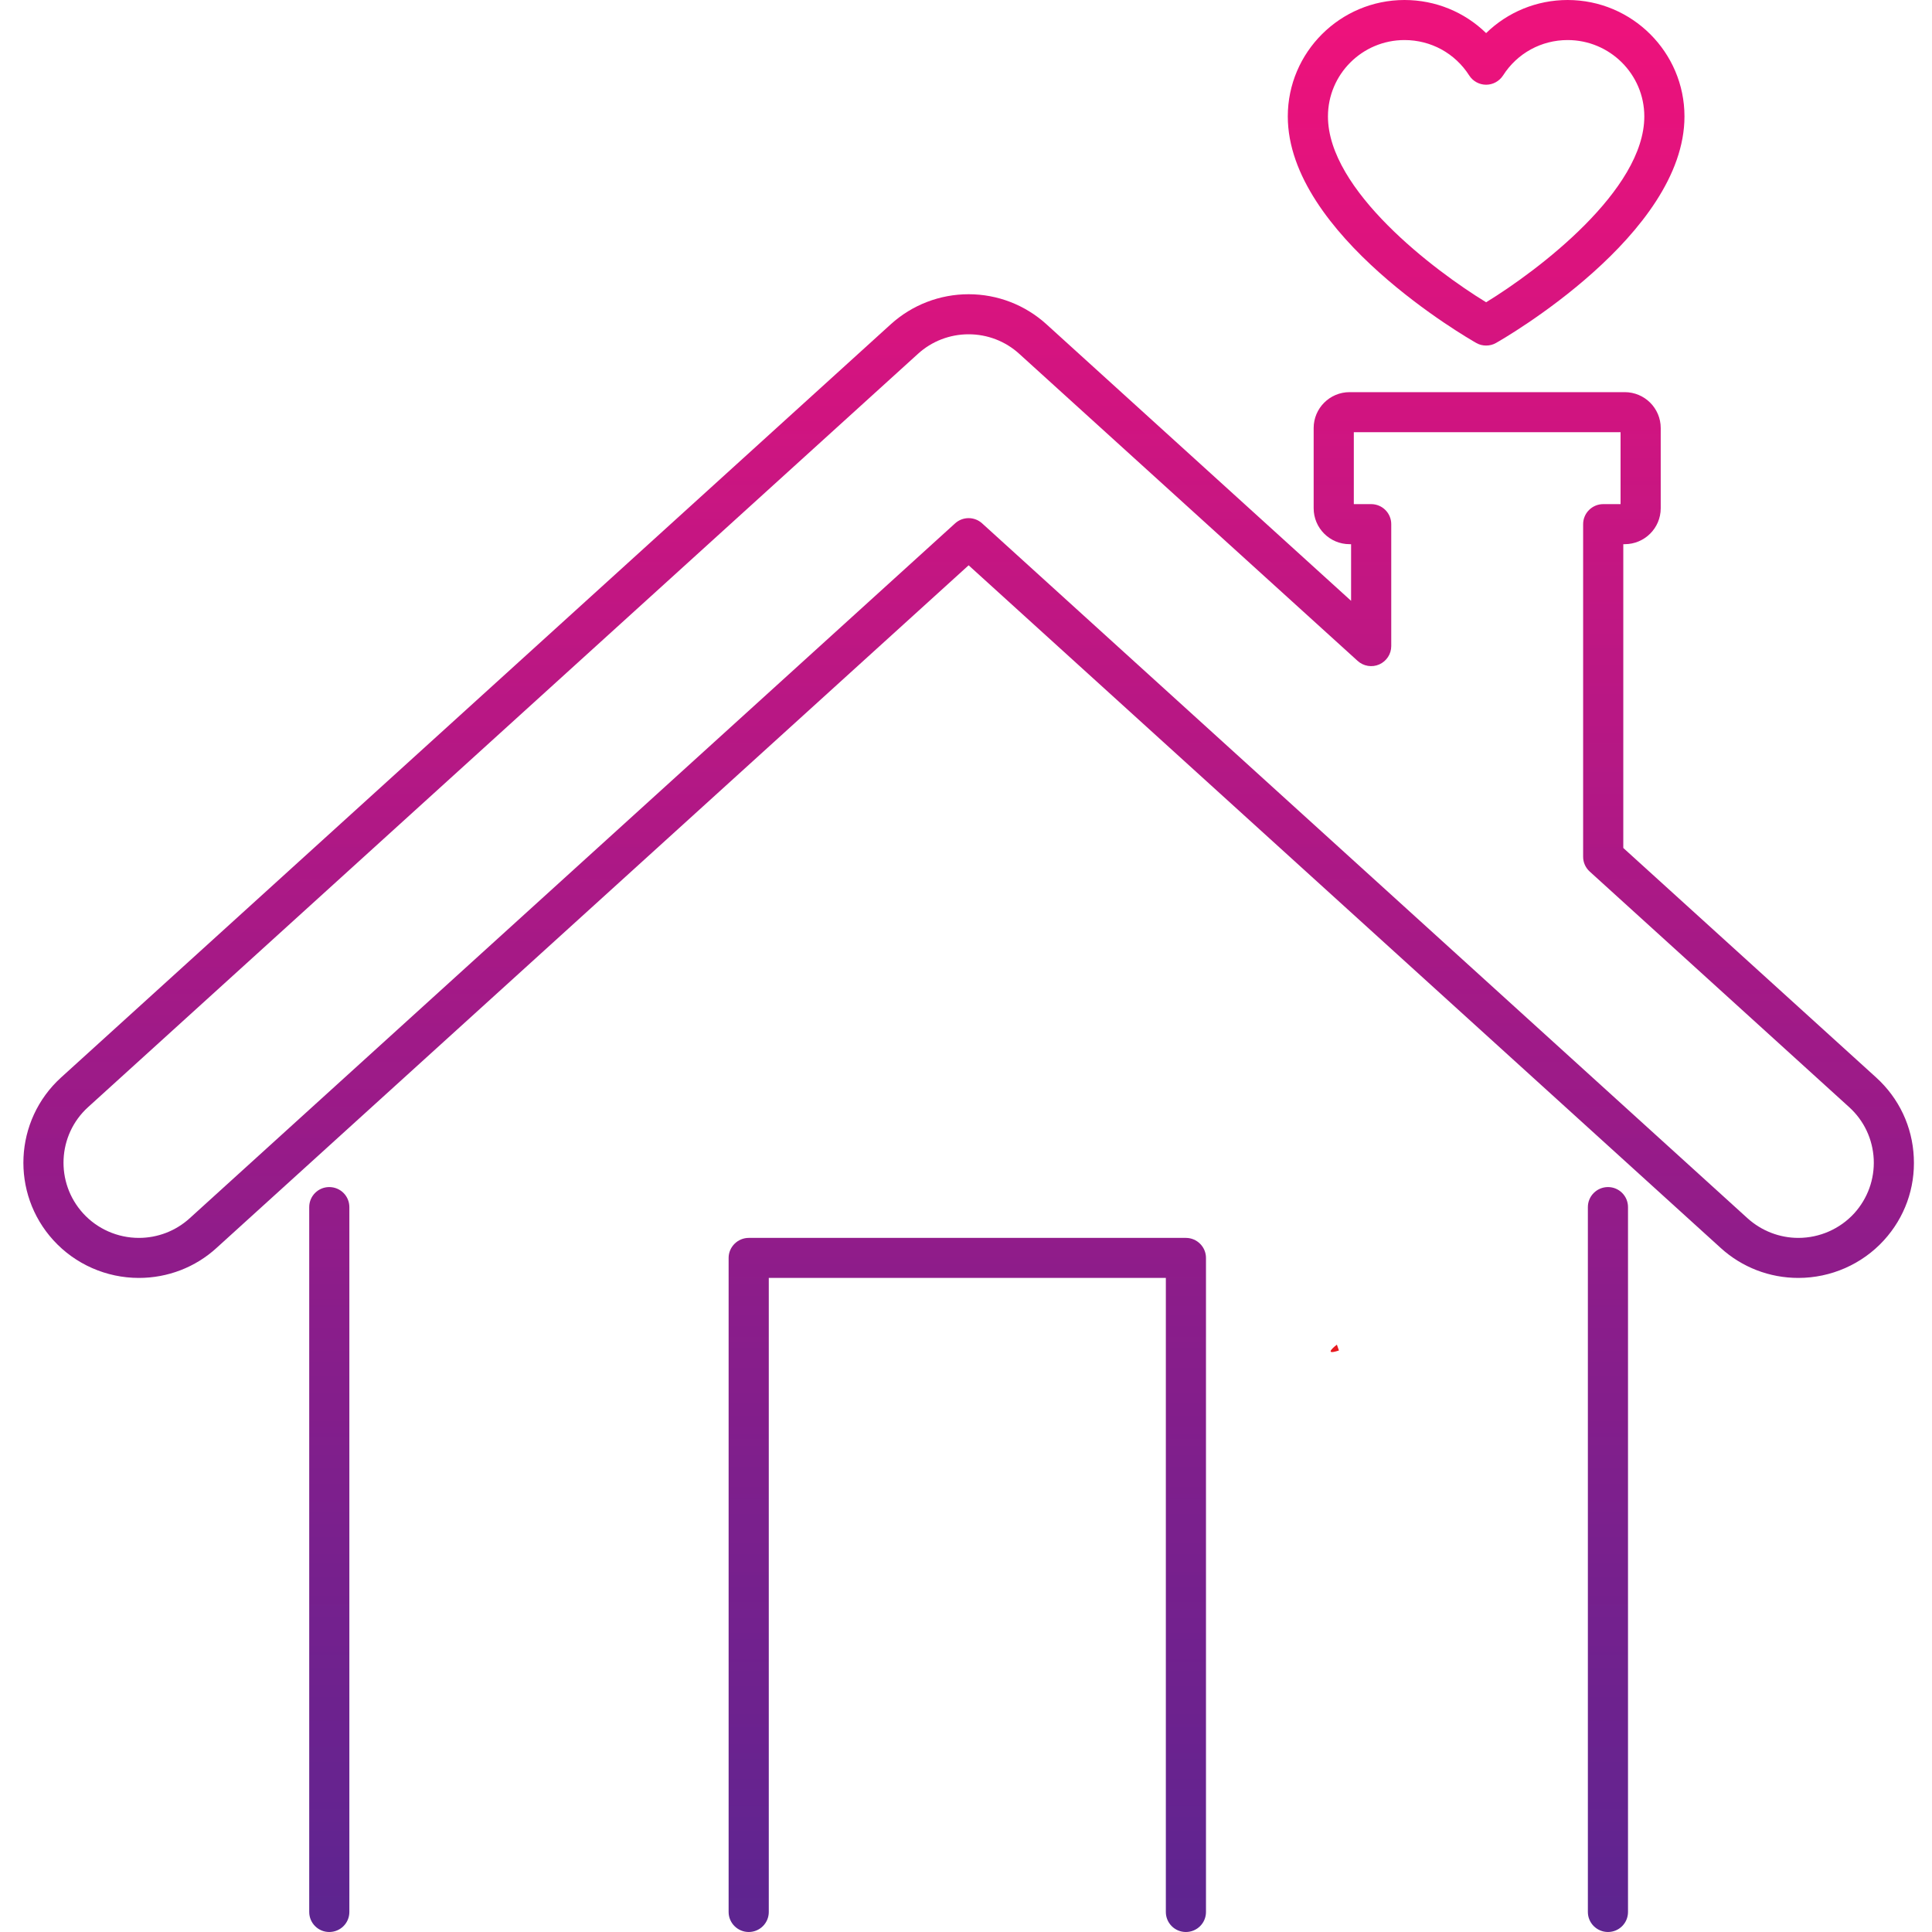
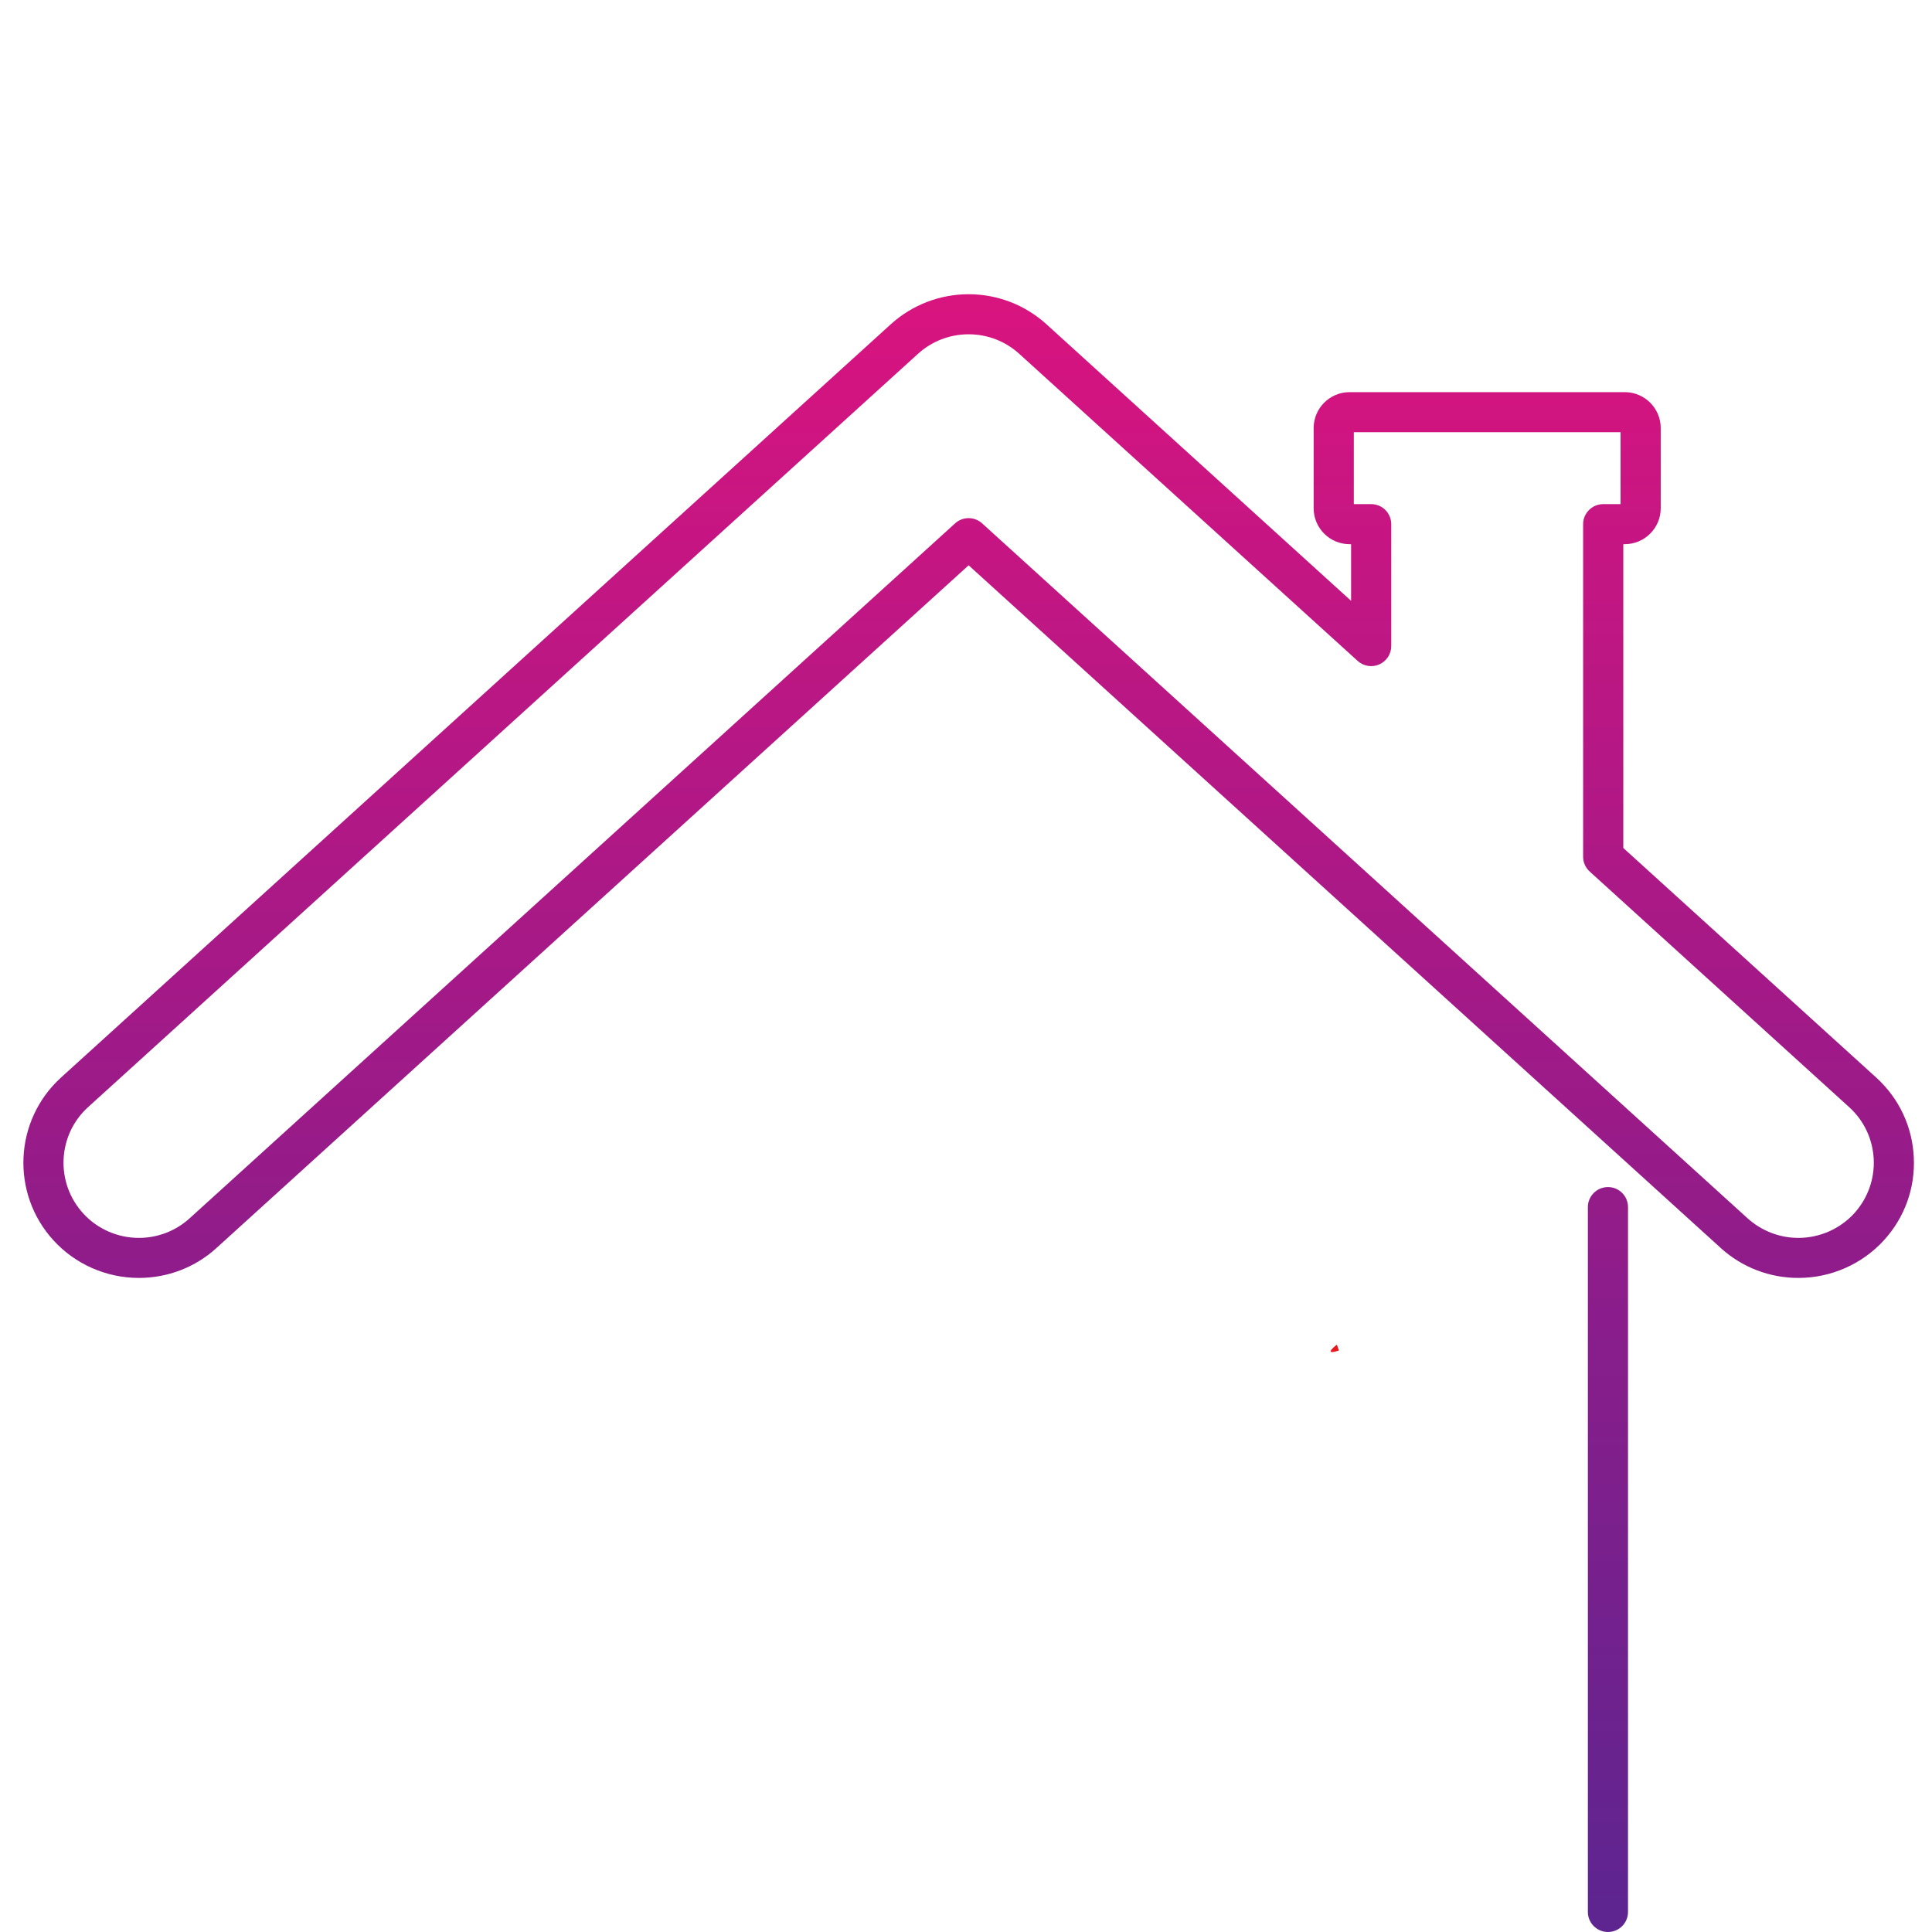
<svg xmlns="http://www.w3.org/2000/svg" width="100" zoomAndPan="magnify" viewBox="0 0 75 75" height="100" preserveAspectRatio="xMidYMid meet" version="1.0">
  <defs>
    <clipPath id="1019997021">
      <path d="M 51.641 52.184 L 51.996 52.184 L 51.996 52.512 L 51.641 52.512 Z M 51.641 52.184 " clip-rule="nonzero" />
    </clipPath>
    <clipPath id="199e864501">
      <path d="M 51.977 52.426 C 51.301 52.648 51.898 52.199 51.898 52.199 " clip-rule="nonzero" />
    </clipPath>
    <clipPath id="03a340e028">
      <path d="M 0.859 11.422 L 74.328 11.422 L 74.328 49.609 L 0.859 49.609 Z M 0.859 11.422 " clip-rule="nonzero" />
    </clipPath>
    <clipPath id="9855da138b">
      <path d="M 37.078 20.316 L 7.359 47.297 C 6.82 47.785 6.121 48.055 5.391 48.055 C 4.566 48.055 3.777 47.707 3.227 47.102 C 2.141 45.91 2.227 44.062 3.418 42.98 L 35.633 13.738 C 36.172 13.246 36.871 12.977 37.602 12.977 C 38.332 12.977 39.031 13.246 39.57 13.738 L 52.703 25.656 C 52.93 25.863 53.262 25.918 53.543 25.793 C 53.824 25.668 54.008 25.391 54.008 25.082 L 54.008 20.348 C 54.008 19.918 53.66 19.57 53.227 19.57 L 52.555 19.57 L 52.555 16.777 L 62.91 16.777 L 62.91 19.57 L 62.238 19.57 C 61.805 19.57 61.457 19.918 61.457 20.348 L 61.457 33.262 C 61.457 33.48 61.551 33.688 61.711 33.836 L 71.785 42.98 C 72.363 43.504 72.699 44.223 72.738 45 C 72.773 45.777 72.504 46.523 71.98 47.102 C 71.426 47.707 70.637 48.055 69.812 48.055 C 69.086 48.055 68.387 47.785 67.844 47.297 L 38.125 20.316 C 37.828 20.047 37.375 20.047 37.078 20.316 Z M 69.812 49.609 C 71.074 49.609 72.285 49.078 73.133 48.148 C 73.938 47.266 74.352 46.121 74.293 44.926 C 74.238 43.734 73.719 42.633 72.832 41.828 L 63.016 32.918 L 63.016 21.125 L 63.07 21.125 C 63.844 21.125 64.469 20.5 64.469 19.73 L 64.469 16.617 C 64.469 15.848 63.844 15.223 63.07 15.223 L 52.391 15.223 C 51.621 15.223 50.996 15.848 50.996 16.617 L 50.996 19.73 C 50.996 20.5 51.621 21.125 52.391 21.125 L 52.449 21.125 L 52.449 23.324 L 40.621 12.586 C 39.793 11.836 38.723 11.422 37.602 11.422 C 36.484 11.422 35.41 11.836 34.582 12.586 L 2.371 41.828 C 0.543 43.488 0.41 46.324 2.074 48.148 C 2.922 49.078 4.129 49.609 5.391 49.609 C 6.508 49.609 7.582 49.199 8.406 48.445 L 37.602 21.945 L 66.797 48.445 C 67.625 49.199 68.695 49.609 69.812 49.609 Z M 69.812 49.609 " clip-rule="nonzero" />
    </clipPath>
    <clipPath id="f740d0db3a">
      <path d="M 37.078 20.316 L 7.359 47.297 C 6.82 47.785 6.121 48.055 5.391 48.055 C 4.566 48.055 3.777 47.707 3.227 47.102 C 2.141 45.91 2.227 44.062 3.418 42.98 L 35.633 13.738 C 36.172 13.246 36.871 12.977 37.602 12.977 C 38.332 12.977 39.031 13.246 39.57 13.738 L 52.703 25.656 C 52.93 25.863 53.262 25.918 53.543 25.793 C 53.824 25.668 54.008 25.391 54.008 25.082 L 54.008 20.348 C 54.008 19.918 53.66 19.57 53.227 19.57 L 52.555 19.57 L 52.555 16.777 L 62.91 16.777 L 62.91 19.57 L 62.238 19.57 C 61.809 19.57 61.457 19.918 61.457 20.348 L 61.457 33.262 C 61.457 33.48 61.551 33.688 61.715 33.836 L 71.785 42.98 C 72.363 43.504 72.699 44.223 72.738 45 C 72.773 45.777 72.504 46.523 71.977 47.102 C 71.426 47.707 70.637 48.055 69.812 48.055 C 69.086 48.055 68.387 47.785 67.844 47.297 L 38.125 20.316 C 37.828 20.047 37.375 20.047 37.078 20.316 Z M 69.812 49.609 C 71.074 49.609 72.285 49.078 73.133 48.148 C 73.938 47.266 74.352 46.121 74.293 44.926 C 74.238 43.734 73.719 42.633 72.832 41.828 L 63.016 32.918 L 63.016 21.125 L 63.07 21.125 C 63.844 21.125 64.469 20.5 64.469 19.734 L 64.469 16.617 C 64.469 15.848 63.844 15.223 63.07 15.223 L 52.391 15.223 C 51.621 15.223 50.996 15.848 50.996 16.617 L 50.996 19.734 C 50.996 20.5 51.621 21.125 52.391 21.125 L 52.449 21.125 L 52.449 23.324 L 40.621 12.586 C 39.793 11.836 38.723 11.422 37.602 11.422 C 36.484 11.422 35.41 11.836 34.582 12.586 L 2.371 41.828 C 0.543 43.488 0.41 46.324 2.074 48.148 C 2.922 49.078 4.129 49.609 5.391 49.609 C 6.508 49.609 7.582 49.199 8.406 48.445 L 37.602 21.945 L 66.797 48.445 C 67.621 49.199 68.695 49.609 69.812 49.609 " clip-rule="nonzero" />
    </clipPath>
    <linearGradient x1="0.339" gradientTransform="matrix(0, -73.114, 73.301, 0, 37.603, 74.402)" y1="0" x2="0.861" gradientUnits="userSpaceOnUse" y2="0" id="537ebb296a">
      <stop stop-opacity="1" stop-color="rgb(55.699%, 10.999%, 54.099%)" offset="0" />
      <stop stop-opacity="1" stop-color="rgb(55.896%, 10.999%, 54.099%)" offset="0.004" />
      <stop stop-opacity="1" stop-color="rgb(56.094%, 10.999%, 54.099%)" offset="0.008" />
      <stop stop-opacity="1" stop-color="rgb(56.096%, 10.999%, 54.099%)" offset="0.016" />
      <stop stop-opacity="1" stop-color="rgb(56.299%, 10.999%, 54.099%)" offset="0.02" />
      <stop stop-opacity="1" stop-color="rgb(56.499%, 10.999%, 54.099%)" offset="0.023" />
      <stop stop-opacity="1" stop-color="rgb(56.509%, 10.999%, 54.099%)" offset="0.031" />
      <stop stop-opacity="1" stop-color="rgb(56.711%, 10.999%, 54.099%)" offset="0.047" />
      <stop stop-opacity="1" stop-color="rgb(57.097%, 10.999%, 54.099%)" offset="0.055" />
      <stop stop-opacity="1" stop-color="rgb(57.439%, 10.999%, 53.906%)" offset="0.062" />
      <stop stop-opacity="1" stop-color="rgb(57.605%, 10.999%, 53.706%)" offset="0.07" />
      <stop stop-opacity="1" stop-color="rgb(57.811%, 10.999%, 53.699%)" offset="0.078" />
      <stop stop-opacity="1" stop-color="rgb(58.002%, 10.999%, 53.699%)" offset="0.086" />
      <stop stop-opacity="1" stop-color="rgb(58.202%, 10.999%, 53.699%)" offset="0.094" />
      <stop stop-opacity="1" stop-color="rgb(58.398%, 10.805%, 53.699%)" offset="0.102" />
      <stop stop-opacity="1" stop-color="rgb(58.614%, 10.605%, 53.699%)" offset="0.105" />
      <stop stop-opacity="1" stop-color="rgb(58.829%, 10.599%, 53.699%)" offset="0.109" />
      <stop stop-opacity="1" stop-color="rgb(59.019%, 10.599%, 53.699%)" offset="0.125" />
      <stop stop-opacity="1" stop-color="rgb(59.404%, 10.599%, 53.699%)" offset="0.141" />
      <stop stop-opacity="1" stop-color="rgb(59.816%, 10.599%, 53.499%)" offset="0.145" />
      <stop stop-opacity="1" stop-color="rgb(60.033%, 10.599%, 53.299%)" offset="0.148" />
      <stop stop-opacity="1" stop-color="rgb(60.216%, 10.599%, 53.299%)" offset="0.156" />
      <stop stop-opacity="1" stop-color="rgb(60.406%, 10.591%, 53.299%)" offset="0.164" />
      <stop stop-opacity="1" stop-color="rgb(60.606%, 10.391%, 53.299%)" offset="0.172" />
      <stop stop-opacity="1" stop-color="rgb(60.992%, 10.199%, 53.299%)" offset="0.188" />
      <stop stop-opacity="1" stop-color="rgb(61.206%, 10.399%, 53.299%)" offset="0.191" />
      <stop stop-opacity="1" stop-color="rgb(61.227%, 10.599%, 53.299%)" offset="0.195" />
      <stop stop-opacity="1" stop-color="rgb(61.423%, 10.599%, 53.299%)" offset="0.203" />
      <stop stop-opacity="1" stop-color="rgb(61.809%, 10.594%, 53.299%)" offset="0.211" />
      <stop stop-opacity="1" stop-color="rgb(62%, 10.394%, 53.299%)" offset="0.219" />
      <stop stop-opacity="1" stop-color="rgb(62.196%, 10.199%, 53.299%)" offset="0.227" />
      <stop stop-opacity="1" stop-color="rgb(62.407%, 10.199%, 53.299%)" offset="0.234" />
      <stop stop-opacity="1" stop-color="rgb(62.569%, 10.199%, 53.291%)" offset="0.25" />
      <stop stop-opacity="1" stop-color="rgb(62.909%, 10.199%, 53.091%)" offset="0.258" />
      <stop stop-opacity="1" stop-color="rgb(63.3%, 10.199%, 52.899%)" offset="0.266" />
      <stop stop-opacity="1" stop-color="rgb(63.515%, 10.199%, 52.899%)" offset="0.273" />
      <stop stop-opacity="1" stop-color="rgb(63.718%, 10.185%, 52.899%)" offset="0.281" />
      <stop stop-opacity="1" stop-color="rgb(63.908%, 9.985%, 52.899%)" offset="0.289" />
      <stop stop-opacity="1" stop-color="rgb(64.113%, 9.799%, 52.899%)" offset="0.293" />
      <stop stop-opacity="1" stop-color="rgb(64.31%, 9.799%, 52.899%)" offset="0.297" />
      <stop stop-opacity="1" stop-color="rgb(64.503%, 9.799%, 52.899%)" offset="0.312" />
      <stop stop-opacity="1" stop-color="rgb(64.899%, 9.799%, 52.699%)" offset="0.316" />
      <stop stop-opacity="1" stop-color="rgb(65.099%, 9.799%, 52.499%)" offset="0.32" />
      <stop stop-opacity="1" stop-color="rgb(65.111%, 9.799%, 52.499%)" offset="0.328" />
      <stop stop-opacity="1" stop-color="rgb(65.314%, 9.799%, 52.499%)" offset="0.344" />
      <stop stop-opacity="1" stop-color="rgb(65.7%, 9.799%, 52.499%)" offset="0.352" />
      <stop stop-opacity="1" stop-color="rgb(66.096%, 9.799%, 52.499%)" offset="0.355" />
      <stop stop-opacity="1" stop-color="rgb(66.299%, 9.799%, 52.499%)" offset="0.359" />
      <stop stop-opacity="1" stop-color="rgb(66.313%, 9.799%, 52.499%)" offset="0.367" />
      <stop stop-opacity="1" stop-color="rgb(66.513%, 9.799%, 52.499%)" offset="0.375" />
      <stop stop-opacity="1" stop-color="rgb(66.704%, 9.799%, 52.499%)" offset="0.383" />
      <stop stop-opacity="1" stop-color="rgb(66.904%, 9.799%, 52.499%)" offset="0.391" />
      <stop stop-opacity="1" stop-color="rgb(67.119%, 9.778%, 52.499%)" offset="0.398" />
      <stop stop-opacity="1" stop-color="rgb(67.331%, 9.578%, 52.499%)" offset="0.406" />
      <stop stop-opacity="1" stop-color="rgb(67.668%, 9.399%, 52.499%)" offset="0.422" />
      <stop stop-opacity="1" stop-color="rgb(68.005%, 9.399%, 52.351%)" offset="0.438" />
      <stop stop-opacity="1" stop-color="rgb(68.417%, 9.399%, 52.2%)" offset="0.441" />
      <stop stop-opacity="1" stop-color="rgb(68.636%, 9.399%, 52.199%)" offset="0.445" />
      <stop stop-opacity="1" stop-color="rgb(68.817%, 9.399%, 52.199%)" offset="0.453" />
      <stop stop-opacity="1" stop-color="rgb(69.008%, 9.399%, 52.199%)" offset="0.461" />
      <stop stop-opacity="1" stop-color="rgb(69.208%, 9.395%, 52.199%)" offset="0.469" />
      <stop stop-opacity="1" stop-color="rgb(69.398%, 9.195%, 52.199%)" offset="0.477" />
      <stop stop-opacity="1" stop-color="rgb(69.598%, 9.019%, 52.199%)" offset="0.48" />
      <stop stop-opacity="1" stop-color="rgb(69.8%, 9.039%, 52.199%)" offset="0.484" />
      <stop stop-opacity="1" stop-color="rgb(69.815%, 9.219%, 52.199%)" offset="0.492" />
      <stop stop-opacity="1" stop-color="rgb(70.026%, 9.399%, 52.199%)" offset="0.5" />
      <stop stop-opacity="1" stop-color="rgb(70.412%, 9.399%, 52.196%)" offset="0.516" />
      <stop stop-opacity="1" stop-color="rgb(70.801%, 9.399%, 51.996%)" offset="0.52" />
      <stop stop-opacity="1" stop-color="rgb(70.999%, 9.399%, 51.799%)" offset="0.523" />
      <stop stop-opacity="1" stop-color="rgb(71.016%, 9.381%, 51.799%)" offset="0.531" />
      <stop stop-opacity="1" stop-color="rgb(71.225%, 9.181%, 51.799%)" offset="0.547" />
      <stop stop-opacity="1" stop-color="rgb(71.613%, 9%, 51.799%)" offset="0.555" />
      <stop stop-opacity="1" stop-color="rgb(72.003%, 9%, 51.799%)" offset="0.562" />
      <stop stop-opacity="1" stop-color="rgb(72.348%, 9%, 51.799%)" offset="0.578" />
      <stop stop-opacity="1" stop-color="rgb(72.51%, 9%, 51.799%)" offset="0.586" />
      <stop stop-opacity="1" stop-color="rgb(72.716%, 9%, 51.799%)" offset="0.594" />
      <stop stop-opacity="1" stop-color="rgb(73.105%, 9%, 51.797%)" offset="0.602" />
      <stop stop-opacity="1" stop-color="rgb(73.32%, 9%, 51.598%)" offset="0.605" />
      <stop stop-opacity="1" stop-color="rgb(73.343%, 9%, 51.399%)" offset="0.609" />
      <stop stop-opacity="1" stop-color="rgb(73.534%, 9%, 51.399%)" offset="0.625" />
      <stop stop-opacity="1" stop-color="rgb(73.915%, 9%, 51.399%)" offset="0.641" />
      <stop stop-opacity="1" stop-color="rgb(74.327%, 9%, 51.399%)" offset="0.645" />
      <stop stop-opacity="1" stop-color="rgb(74.548%, 9%, 51.399%)" offset="0.648" />
      <stop stop-opacity="1" stop-color="rgb(74.724%, 9%, 51.399%)" offset="0.656" />
      <stop stop-opacity="1" stop-color="rgb(74.915%, 8.984%, 51.399%)" offset="0.664" />
      <stop stop-opacity="1" stop-color="rgb(75.114%, 8.784%, 51.399%)" offset="0.672" />
      <stop stop-opacity="1" stop-color="rgb(75.305%, 8.6%, 51.393%)" offset="0.68" />
      <stop stop-opacity="1" stop-color="rgb(75.507%, 8.6%, 51.193%)" offset="0.688" />
      <stop stop-opacity="1" stop-color="rgb(75.9%, 8.6%, 50.999%)" offset="0.691" />
      <stop stop-opacity="1" stop-color="rgb(76.099%, 8.6%, 50.999%)" offset="0.695" />
      <stop stop-opacity="1" stop-color="rgb(76.115%, 8.6%, 50.999%)" offset="0.703" />
      <stop stop-opacity="1" stop-color="rgb(76.324%, 8.6%, 50.999%)" offset="0.719" />
      <stop stop-opacity="1" stop-color="rgb(76.707%, 8.595%, 50.999%)" offset="0.727" />
      <stop stop-opacity="1" stop-color="rgb(76.923%, 8.394%, 50.999%)" offset="0.73" />
      <stop stop-opacity="1" stop-color="rgb(76.947%, 8.199%, 50.999%)" offset="0.734" />
      <stop stop-opacity="1" stop-color="rgb(77.138%, 8.199%, 50.999%)" offset="0.742" />
      <stop stop-opacity="1" stop-color="rgb(77.463%, 8.199%, 50.999%)" offset="0.75" />
      <stop stop-opacity="1" stop-color="rgb(77.609%, 8.199%, 50.999%)" offset="0.758" />
      <stop stop-opacity="1" stop-color="rgb(77.809%, 8.205%, 50.999%)" offset="0.766" />
      <stop stop-opacity="1" stop-color="rgb(78.026%, 8.406%, 50.999%)" offset="0.773" />
      <stop stop-opacity="1" stop-color="rgb(78.247%, 8.6%, 50.999%)" offset="0.781" />
      <stop stop-opacity="1" stop-color="rgb(78.621%, 8.6%, 50.983%)" offset="0.789" />
      <stop stop-opacity="1" stop-color="rgb(78.812%, 8.586%, 50.783%)" offset="0.797" />
      <stop stop-opacity="1" stop-color="rgb(79.015%, 8.386%, 50.6%)" offset="0.812" />
      <stop stop-opacity="1" stop-color="rgb(79.402%, 8.199%, 50.6%)" offset="0.816" />
      <stop stop-opacity="1" stop-color="rgb(79.599%, 8.199%, 50.6%)" offset="0.82" />
      <stop stop-opacity="1" stop-color="rgb(79.617%, 8.199%, 50.6%)" offset="0.828" />
      <stop stop-opacity="1" stop-color="rgb(79.832%, 8.199%, 50.6%)" offset="0.836" />
      <stop stop-opacity="1" stop-color="rgb(80.212%, 8.199%, 50.6%)" offset="0.844" />
      <stop stop-opacity="1" stop-color="rgb(80.598%, 8.199%, 50.6%)" offset="0.848" />
      <stop stop-opacity="1" stop-color="rgb(80.8%, 8.199%, 50.6%)" offset="0.852" />
      <stop stop-opacity="1" stop-color="rgb(81%, 8.147%, 50.6%)" offset="0.855" />
      <stop stop-opacity="1" stop-color="rgb(81.2%, 8.096%, 50.6%)" offset="0.859" />
      <stop stop-opacity="1" stop-color="rgb(81.221%, 7.947%, 50.4%)" offset="0.863" />
      <stop stop-opacity="1" stop-color="rgb(81.242%, 7.799%, 50.2%)" offset="0.867" />
      <stop stop-opacity="1" stop-color="rgb(81.421%, 7.799%, 50.2%)" offset="0.875" />
      <stop stop-opacity="1" stop-color="rgb(81.612%, 7.799%, 50.2%)" offset="0.883" />
      <stop stop-opacity="1" stop-color="rgb(81.812%, 7.799%, 50.2%)" offset="0.891" />
      <stop stop-opacity="1" stop-color="rgb(82.027%, 7.799%, 50.2%)" offset="0.898" />
      <stop stop-opacity="1" stop-color="rgb(82.245%, 7.799%, 50.2%)" offset="0.906" />
      <stop stop-opacity="1" stop-color="rgb(82.581%, 7.799%, 50.2%)" offset="0.922" />
      <stop stop-opacity="1" stop-color="rgb(82.919%, 7.799%, 50.2%)" offset="0.938" />
      <stop stop-opacity="1" stop-color="rgb(83.331%, 7.799%, 50.174%)" offset="0.941" />
      <stop stop-opacity="1" stop-color="rgb(83.551%, 7.799%, 50.148%)" offset="0.945" />
      <stop stop-opacity="1" stop-color="rgb(83.725%, 7.799%, 49.973%)" offset="0.953" />
      <stop stop-opacity="1" stop-color="rgb(83.916%, 7.799%, 49.799%)" offset="0.961" />
      <stop stop-opacity="1" stop-color="rgb(84.116%, 7.799%, 49.799%)" offset="0.969" />
      <stop stop-opacity="1" stop-color="rgb(84.306%, 7.799%, 49.799%)" offset="0.977" />
      <stop stop-opacity="1" stop-color="rgb(84.506%, 7.799%, 49.799%)" offset="0.984" />
      <stop stop-opacity="1" stop-color="rgb(84.721%, 7.799%, 49.799%)" offset="0.992" />
      <stop stop-opacity="1" stop-color="rgb(84.923%, 7.799%, 49.799%)" offset="1" />
    </linearGradient>
    <clipPath id="54983b1fff">
      <path d="M 49.992 0 L 65.391 0 L 65.391 13.414 L 49.992 13.414 Z M 49.992 0 " clip-rule="nonzero" />
    </clipPath>
    <clipPath id="133eaac78d">
      <path d="M 54.523 1.555 C 55.547 1.555 56.484 2.066 57.035 2.93 C 57.176 3.152 57.426 3.289 57.691 3.289 C 57.957 3.289 58.203 3.152 58.348 2.93 C 58.898 2.066 59.836 1.555 60.855 1.555 C 62.496 1.555 63.832 2.883 63.832 4.52 C 63.832 7.383 59.707 10.5 57.691 11.734 C 55.672 10.5 51.551 7.383 51.551 4.52 C 51.551 2.883 52.883 1.555 54.523 1.555 Z M 57.305 13.312 C 57.426 13.383 57.559 13.414 57.691 13.414 C 57.824 13.414 57.957 13.383 58.078 13.312 C 58.375 13.145 65.391 9.109 65.391 4.52 C 65.391 2.027 63.355 0 60.855 0 C 59.656 0 58.527 0.469 57.691 1.285 C 56.855 0.469 55.727 0 54.523 0 C 52.027 0 49.992 2.027 49.992 4.52 C 49.992 9.109 57.008 13.145 57.305 13.312 Z M 57.305 13.312 " clip-rule="nonzero" />
    </clipPath>
    <clipPath id="b58a827d94">
-       <path d="M 54.523 1.555 C 55.547 1.555 56.484 2.066 57.035 2.93 C 57.176 3.152 57.426 3.289 57.691 3.289 C 57.957 3.289 58.203 3.152 58.348 2.93 C 58.898 2.066 59.836 1.555 60.855 1.555 C 62.496 1.555 63.832 2.883 63.832 4.52 C 63.832 7.383 59.707 10.496 57.691 11.734 C 55.672 10.496 51.551 7.383 51.551 4.52 C 51.551 2.883 52.883 1.555 54.523 1.555 Z M 57.305 13.312 C 57.426 13.383 57.559 13.414 57.691 13.414 C 57.824 13.414 57.957 13.383 58.078 13.312 C 58.375 13.145 65.391 9.109 65.391 4.52 C 65.391 2.027 63.355 0 60.855 0 C 59.656 0 58.527 0.469 57.691 1.285 C 56.855 0.469 55.727 0 54.523 0 C 52.027 0 49.992 2.027 49.992 4.52 C 49.992 9.109 57.008 13.145 57.305 13.312 " clip-rule="nonzero" />
-     </clipPath>
+       </clipPath>
    <linearGradient x1="0.834" gradientTransform="matrix(0, -73.114, 73.301, 0, 57.691, 74.401)" y1="0" x2="1.018" gradientUnits="userSpaceOnUse" y2="0" id="67ad019bbd">
      <stop stop-opacity="1" stop-color="rgb(83.516%, 7.799%, 50.182%)" offset="0" />
      <stop stop-opacity="1" stop-color="rgb(83.707%, 7.799%, 49.989%)" offset="0.031" />
      <stop stop-opacity="1" stop-color="rgb(83.904%, 7.799%, 49.799%)" offset="0.047" />
      <stop stop-opacity="1" stop-color="rgb(84.103%, 7.799%, 49.799%)" offset="0.062" />
      <stop stop-opacity="1" stop-color="rgb(84.306%, 7.799%, 49.799%)" offset="0.078" />
      <stop stop-opacity="1" stop-color="rgb(84.506%, 7.799%, 49.799%)" offset="0.094" />
      <stop stop-opacity="1" stop-color="rgb(84.703%, 7.799%, 49.799%)" offset="0.125" />
      <stop stop-opacity="1" stop-color="rgb(84.901%, 7.799%, 49.799%)" offset="0.141" />
      <stop stop-opacity="1" stop-color="rgb(85.104%, 7.799%, 49.799%)" offset="0.156" />
      <stop stop-opacity="1" stop-color="rgb(85.306%, 7.652%, 49.603%)" offset="0.188" />
      <stop stop-opacity="1" stop-color="rgb(85.599%, 7.503%, 49.403%)" offset="0.195" />
      <stop stop-opacity="1" stop-color="rgb(85.799%, 7.5%, 49.399%)" offset="0.203" />
      <stop stop-opacity="1" stop-color="rgb(85.899%, 7.5%, 49.399%)" offset="0.219" />
      <stop stop-opacity="1" stop-color="rgb(85.904%, 7.5%, 49.399%)" offset="0.234" />
      <stop stop-opacity="1" stop-color="rgb(86.104%, 7.5%, 49.399%)" offset="0.25" />
      <stop stop-opacity="1" stop-color="rgb(86.299%, 7.5%, 49.399%)" offset="0.266" />
      <stop stop-opacity="1" stop-color="rgb(86.397%, 7.5%, 49.399%)" offset="0.273" />
      <stop stop-opacity="1" stop-color="rgb(86.597%, 7.5%, 49.399%)" offset="0.281" />
      <stop stop-opacity="1" stop-color="rgb(86.699%, 7.5%, 49.399%)" offset="0.312" />
      <stop stop-opacity="1" stop-color="rgb(86.794%, 7.5%, 49.399%)" offset="0.32" />
      <stop stop-opacity="1" stop-color="rgb(86.992%, 7.5%, 49.399%)" offset="0.328" />
      <stop stop-opacity="1" stop-color="rgb(87.097%, 7.5%, 49.399%)" offset="0.344" />
      <stop stop-opacity="1" stop-color="rgb(87.195%, 7.5%, 49.399%)" offset="0.352" />
      <stop stop-opacity="1" stop-color="rgb(87.396%, 7.5%, 49.399%)" offset="0.359" />
      <stop stop-opacity="1" stop-color="rgb(87.5%, 7.5%, 49.399%)" offset="0.375" />
      <stop stop-opacity="1" stop-color="rgb(87.646%, 7.5%, 49.399%)" offset="0.406" />
      <stop stop-opacity="1" stop-color="rgb(87.984%, 7.5%, 49.399%)" offset="0.438" />
      <stop stop-opacity="1" stop-color="rgb(88.185%, 7.5%, 49.399%)" offset="0.453" />
      <stop stop-opacity="1" stop-color="rgb(88.388%, 7.5%, 49.21%)" offset="0.469" />
      <stop stop-opacity="1" stop-color="rgb(88.588%, 7.5%, 49.01%)" offset="0.5" />
      <stop stop-opacity="1" stop-color="rgb(88.785%, 7.5%, 48.999%)" offset="0.516" />
      <stop stop-opacity="1" stop-color="rgb(88.985%, 7.5%, 48.999%)" offset="0.531" />
      <stop stop-opacity="1" stop-color="rgb(89.188%, 7.5%, 48.999%)" offset="0.547" />
      <stop stop-opacity="1" stop-color="rgb(89.388%, 7.5%, 48.999%)" offset="0.562" />
      <stop stop-opacity="1" stop-color="rgb(89.584%, 7.5%, 48.999%)" offset="0.594" />
      <stop stop-opacity="1" stop-color="rgb(89.784%, 7.5%, 48.999%)" offset="0.609" />
      <stop stop-opacity="1" stop-color="rgb(89.986%, 7.312%, 48.999%)" offset="0.625" />
      <stop stop-opacity="1" stop-color="rgb(90.186%, 7.112%, 48.817%)" offset="0.641" />
      <stop stop-opacity="1" stop-color="rgb(90.199%, 7.1%, 48.618%)" offset="0.656" />
      <stop stop-opacity="1" stop-color="rgb(90.382%, 7.1%, 48.599%)" offset="0.672" />
      <stop stop-opacity="1" stop-color="rgb(90.582%, 7.1%, 48.599%)" offset="0.688" />
      <stop stop-opacity="1" stop-color="rgb(90.784%, 7.1%, 48.599%)" offset="0.703" />
      <stop stop-opacity="1" stop-color="rgb(90.984%, 7.1%, 48.599%)" offset="0.719" />
      <stop stop-opacity="1" stop-color="rgb(91.18%, 7.1%, 48.599%)" offset="0.75" />
      <stop stop-opacity="1" stop-color="rgb(91.38%, 7.1%, 48.599%)" offset="0.766" />
      <stop stop-opacity="1" stop-color="rgb(91.582%, 7.1%, 48.599%)" offset="0.781" />
      <stop stop-opacity="1" stop-color="rgb(91.956%, 7.1%, 48.599%)" offset="0.812" />
      <stop stop-opacity="1" stop-color="rgb(92.322%, 7.1%, 48.599%)" offset="0.875" />
      <stop stop-opacity="1" stop-color="rgb(92.671%, 7.1%, 48.599%)" offset="0.891" />
      <stop stop-opacity="1" stop-color="rgb(92.871%, 7.1%, 48.599%)" offset="0.906" />
      <stop stop-opacity="1" stop-color="rgb(92.899%, 7.1%, 48.599%)" offset="0.938" />
      <stop stop-opacity="1" stop-color="rgb(92.899%, 7.1%, 48.599%)" offset="1" />
    </linearGradient>
    <clipPath id="0653d13b7c">
      <path d="M 61.641 46.082 L 63.199 46.082 L 63.199 75 L 61.641 75 Z M 61.641 46.082 " clip-rule="nonzero" />
    </clipPath>
    <clipPath id="2728920bb7">
      <path d="M 61.641 46.859 L 61.641 74.223 C 61.641 74.652 61.992 75 62.422 75 C 62.852 75 63.199 74.652 63.199 74.223 L 63.199 46.859 C 63.199 46.43 62.852 46.082 62.422 46.082 C 61.992 46.082 61.641 46.43 61.641 46.859 Z M 61.641 46.859 " clip-rule="nonzero" />
    </clipPath>
    <clipPath id="02e2440a8b">
      <path d="M 61.641 46.859 L 61.641 74.223 C 61.641 74.652 61.992 75 62.422 75 C 62.852 75 63.199 74.652 63.199 74.223 L 63.199 46.859 C 63.199 46.43 62.852 46.082 62.422 46.082 C 61.992 46.082 61.641 46.43 61.641 46.859 " clip-rule="nonzero" />
    </clipPath>
    <linearGradient x1="-0.008" gradientTransform="matrix(0, -73.114, 73.301, 0, 62.421, 74.401)" y1="0" x2="0.387" gradientUnits="userSpaceOnUse" y2="0" id="370e58c1b4">
      <stop stop-opacity="1" stop-color="rgb(36.899%, 14.499%, 56.499%)" offset="0" />
      <stop stop-opacity="1" stop-color="rgb(36.899%, 14.499%, 56.499%)" offset="0.031" />
      <stop stop-opacity="1" stop-color="rgb(37.085%, 14.313%, 56.499%)" offset="0.047" />
      <stop stop-opacity="1" stop-color="rgb(37.419%, 14.113%, 56.499%)" offset="0.062" />
      <stop stop-opacity="1" stop-color="rgb(37.582%, 14.099%, 56.499%)" offset="0.07" />
      <stop stop-opacity="1" stop-color="rgb(37.793%, 14.099%, 56.499%)" offset="0.078" />
      <stop stop-opacity="1" stop-color="rgb(38.177%, 14.099%, 56.499%)" offset="0.094" />
      <stop stop-opacity="1" stop-color="rgb(38.383%, 14.099%, 56.499%)" offset="0.109" />
      <stop stop-opacity="1" stop-color="rgb(38.596%, 14.099%, 56.499%)" offset="0.113" />
      <stop stop-opacity="1" stop-color="rgb(38.792%, 14.099%, 56.499%)" offset="0.117" />
      <stop stop-opacity="1" stop-color="rgb(38.795%, 14.099%, 56.499%)" offset="0.125" />
      <stop stop-opacity="1" stop-color="rgb(38.986%, 14.099%, 56.499%)" offset="0.133" />
      <stop stop-opacity="1" stop-color="rgb(39.186%, 14.099%, 56.499%)" offset="0.141" />
      <stop stop-opacity="1" stop-color="rgb(39.4%, 14.099%, 56.499%)" offset="0.145" />
      <stop stop-opacity="1" stop-color="rgb(39.6%, 14.099%, 56.499%)" offset="0.148" />
      <stop stop-opacity="1" stop-color="rgb(39.6%, 14.099%, 56.499%)" offset="0.156" />
      <stop stop-opacity="1" stop-color="rgb(39.6%, 13.904%, 56.499%)" offset="0.164" />
      <stop stop-opacity="1" stop-color="rgb(39.789%, 13.704%, 56.499%)" offset="0.172" />
      <stop stop-opacity="1" stop-color="rgb(40.17%, 13.699%, 56.317%)" offset="0.188" />
      <stop stop-opacity="1" stop-color="rgb(40.382%, 13.699%, 56.117%)" offset="0.195" />
      <stop stop-opacity="1" stop-color="rgb(40.599%, 13.699%, 56.099%)" offset="0.203" />
      <stop stop-opacity="1" stop-color="rgb(40.796%, 13.699%, 56.099%)" offset="0.219" />
      <stop stop-opacity="1" stop-color="rgb(40.984%, 13.699%, 56.099%)" offset="0.227" />
      <stop stop-opacity="1" stop-color="rgb(41.188%, 13.695%, 56.099%)" offset="0.234" />
      <stop stop-opacity="1" stop-color="rgb(41.403%, 13.495%, 56.099%)" offset="0.25" />
      <stop stop-opacity="1" stop-color="rgb(41.789%, 13.3%, 56.099%)" offset="0.258" />
      <stop stop-opacity="1" stop-color="rgb(41.991%, 13.3%, 56.099%)" offset="0.266" />
      <stop stop-opacity="1" stop-color="rgb(42.2%, 13.3%, 56.091%)" offset="0.27" />
      <stop stop-opacity="1" stop-color="rgb(42.4%, 13.3%, 56.084%)" offset="0.273" />
      <stop stop-opacity="1" stop-color="rgb(42.4%, 13.3%, 55.891%)" offset="0.281" />
      <stop stop-opacity="1" stop-color="rgb(42.545%, 13.3%, 55.699%)" offset="0.297" />
      <stop stop-opacity="1" stop-color="rgb(42.88%, 13.3%, 55.699%)" offset="0.312" />
      <stop stop-opacity="1" stop-color="rgb(43.089%, 13.3%, 55.699%)" offset="0.32" />
      <stop stop-opacity="1" stop-color="rgb(43.304%, 13.3%, 55.699%)" offset="0.328" />
      <stop stop-opacity="1" stop-color="rgb(43.5%, 13.3%, 55.699%)" offset="0.344" />
      <stop stop-opacity="1" stop-color="rgb(43.687%, 13.3%, 55.699%)" offset="0.352" />
      <stop stop-opacity="1" stop-color="rgb(43.895%, 13.29%, 55.699%)" offset="0.359" />
      <stop stop-opacity="1" stop-color="rgb(44.107%, 13.091%, 55.699%)" offset="0.375" />
      <stop stop-opacity="1" stop-color="rgb(44.495%, 12.9%, 55.699%)" offset="0.383" />
      <stop stop-opacity="1" stop-color="rgb(44.695%, 12.9%, 55.699%)" offset="0.391" />
      <stop stop-opacity="1" stop-color="rgb(44.71%, 12.9%, 55.699%)" offset="0.398" />
      <stop stop-opacity="1" stop-color="rgb(44.91%, 12.9%, 55.699%)" offset="0.406" />
      <stop stop-opacity="1" stop-color="rgb(45.102%, 12.9%, 55.699%)" offset="0.414" />
      <stop stop-opacity="1" stop-color="rgb(45.3%, 12.9%, 55.699%)" offset="0.422" />
      <stop stop-opacity="1" stop-color="rgb(45.686%, 12.9%, 55.51%)" offset="0.438" />
      <stop stop-opacity="1" stop-color="rgb(45.898%, 12.7%, 55.31%)" offset="0.441" />
      <stop stop-opacity="1" stop-color="rgb(45.918%, 12.5%, 55.299%)" offset="0.445" />
      <stop stop-opacity="1" stop-color="rgb(46.109%, 12.5%, 55.299%)" offset="0.453" />
      <stop stop-opacity="1" stop-color="rgb(46.3%, 12.5%, 55.299%)" offset="0.469" />
      <stop stop-opacity="1" stop-color="rgb(46.49%, 12.5%, 55.299%)" offset="0.477" />
      <stop stop-opacity="1" stop-color="rgb(46.703%, 12.5%, 55.299%)" offset="0.484" />
      <stop stop-opacity="1" stop-color="rgb(46.915%, 12.5%, 55.299%)" offset="0.5" />
      <stop stop-opacity="1" stop-color="rgb(47.302%, 12.5%, 55.299%)" offset="0.508" />
      <stop stop-opacity="1" stop-color="rgb(47.498%, 12.5%, 55.299%)" offset="0.516" />
      <stop stop-opacity="1" stop-color="rgb(47.649%, 12.5%, 55.299%)" offset="0.531" />
      <stop stop-opacity="1" stop-color="rgb(47.806%, 12.5%, 55.299%)" offset="0.539" />
      <stop stop-opacity="1" stop-color="rgb(48.006%, 12.5%, 55.299%)" offset="0.547" />
      <stop stop-opacity="1" stop-color="rgb(48.392%, 12.5%, 55.299%)" offset="0.562" />
      <stop stop-opacity="1" stop-color="rgb(48.605%, 12.489%, 55.299%)" offset="0.57" />
      <stop stop-opacity="1" stop-color="rgb(48.813%, 12.338%, 55.299%)" offset="0.578" />
      <stop stop-opacity="1" stop-color="rgb(48.999%, 12.199%, 55.293%)" offset="0.586" />
      <stop stop-opacity="1" stop-color="rgb(48.999%, 12.199%, 55.093%)" offset="0.594" />
      <stop stop-opacity="1" stop-color="rgb(49.196%, 12.199%, 54.9%)" offset="0.602" />
      <stop stop-opacity="1" stop-color="rgb(49.411%, 12.199%, 54.9%)" offset="0.609" />
      <stop stop-opacity="1" stop-color="rgb(49.623%, 12.199%, 54.9%)" offset="0.625" />
      <stop stop-opacity="1" stop-color="rgb(50.008%, 12.199%, 54.9%)" offset="0.641" />
      <stop stop-opacity="1" stop-color="rgb(50.218%, 12.199%, 54.9%)" offset="0.648" />
      <stop stop-opacity="1" stop-color="rgb(50.418%, 12.184%, 54.9%)" offset="0.656" />
      <stop stop-opacity="1" stop-color="rgb(50.61%, 11.984%, 54.9%)" offset="0.664" />
      <stop stop-opacity="1" stop-color="rgb(50.81%, 11.8%, 54.893%)" offset="0.672" />
      <stop stop-opacity="1" stop-color="rgb(51.001%, 11.8%, 54.694%)" offset="0.68" />
      <stop stop-opacity="1" stop-color="rgb(51.198%, 11.8%, 54.5%)" offset="0.688" />
      <stop stop-opacity="1" stop-color="rgb(51.413%, 11.8%, 54.5%)" offset="0.695" />
      <stop stop-opacity="1" stop-color="rgb(51.616%, 11.8%, 54.5%)" offset="0.703" />
      <stop stop-opacity="1" stop-color="rgb(51.804%, 11.8%, 54.5%)" offset="0.719" />
      <stop stop-opacity="1" stop-color="rgb(52.003%, 11.8%, 54.5%)" offset="0.727" />
      <stop stop-opacity="1" stop-color="rgb(52.214%, 11.8%, 54.5%)" offset="0.734" />
      <stop stop-opacity="1" stop-color="rgb(52.376%, 11.8%, 54.5%)" offset="0.75" />
      <stop stop-opacity="1" stop-color="rgb(52.71%, 11.8%, 54.5%)" offset="0.766" />
      <stop stop-opacity="1" stop-color="rgb(52.922%, 11.8%, 54.5%)" offset="0.773" />
      <stop stop-opacity="1" stop-color="rgb(53.122%, 11.8%, 54.5%)" offset="0.781" />
      <stop stop-opacity="1" stop-color="rgb(53.313%, 11.784%, 54.5%)" offset="0.789" />
      <stop stop-opacity="1" stop-color="rgb(53.513%, 11.584%, 54.5%)" offset="0.797" />
      <stop stop-opacity="1" stop-color="rgb(53.705%, 11.4%, 54.5%)" offset="0.805" />
      <stop stop-opacity="1" stop-color="rgb(53.905%, 11.4%, 54.5%)" offset="0.812" />
      <stop stop-opacity="1" stop-color="rgb(54.115%, 11.4%, 54.482%)" offset="0.828" />
      <stop stop-opacity="1" stop-color="rgb(54.324%, 11.4%, 54.282%)" offset="0.844" />
      <stop stop-opacity="1" stop-color="rgb(54.707%, 11.4%, 54.099%)" offset="0.852" />
      <stop stop-opacity="1" stop-color="rgb(54.924%, 11.4%, 54.099%)" offset="0.859" />
      <stop stop-opacity="1" stop-color="rgb(55.139%, 11.383%, 54.099%)" offset="0.875" />
      <stop stop-opacity="1" stop-color="rgb(55.522%, 11.183%, 54.099%)" offset="0.891" />
      <stop stop-opacity="1" stop-color="rgb(55.934%, 10.999%, 54.099%)" offset="0.895" />
      <stop stop-opacity="1" stop-color="rgb(56.154%, 10.999%, 54.099%)" offset="0.898" />
      <stop stop-opacity="1" stop-color="rgb(56.326%, 10.999%, 54.099%)" offset="0.906" />
      <stop stop-opacity="1" stop-color="rgb(56.517%, 10.999%, 54.099%)" offset="0.914" />
      <stop stop-opacity="1" stop-color="rgb(56.717%, 10.999%, 54.099%)" offset="0.922" />
      <stop stop-opacity="1" stop-color="rgb(56.905%, 10.999%, 54.099%)" offset="0.938" />
      <stop stop-opacity="1" stop-color="rgb(57.104%, 10.999%, 54.073%)" offset="0.945" />
      <stop stop-opacity="1" stop-color="rgb(57.315%, 10.999%, 53.873%)" offset="0.953" />
      <stop stop-opacity="1" stop-color="rgb(57.478%, 10.999%, 53.699%)" offset="0.969" />
      <stop stop-opacity="1" stop-color="rgb(57.811%, 10.999%, 53.699%)" offset="0.984" />
      <stop stop-opacity="1" stop-color="rgb(58.023%, 10.999%, 53.699%)" offset="0.992" />
      <stop stop-opacity="1" stop-color="rgb(58.223%, 10.999%, 53.699%)" offset="1" />
    </linearGradient>
    <clipPath id="9c6331a72b">
-       <path d="M 12.004 46.082 L 13.562 46.082 L 13.562 75 L 12.004 75 Z M 12.004 46.082 " clip-rule="nonzero" />
-     </clipPath>
+       </clipPath>
    <clipPath id="cee8024ccc">
      <path d="M 12.004 46.859 L 12.004 74.223 C 12.004 74.652 12.352 75 12.781 75 C 13.215 75 13.562 74.652 13.562 74.223 L 13.562 46.859 C 13.562 46.43 13.215 46.082 12.781 46.082 C 12.352 46.082 12.004 46.43 12.004 46.859 Z M 12.004 46.859 " clip-rule="nonzero" />
    </clipPath>
    <clipPath id="9b21de35ef">
      <path d="M 12.004 46.859 L 12.004 74.223 C 12.004 74.652 12.352 75 12.781 75 C 13.215 75 13.562 74.652 13.562 74.223 L 13.562 46.859 C 13.562 46.43 13.215 46.082 12.781 46.082 C 12.352 46.082 12.004 46.43 12.004 46.859 " clip-rule="nonzero" />
    </clipPath>
    <linearGradient x1="-0.008" gradientTransform="matrix(0, -73.114, 73.301, 0, 12.783, 74.401)" y1="0" x2="0.387" gradientUnits="userSpaceOnUse" y2="0" id="4673858012">
      <stop stop-opacity="1" stop-color="rgb(36.899%, 14.499%, 56.499%)" offset="0" />
      <stop stop-opacity="1" stop-color="rgb(36.899%, 14.499%, 56.499%)" offset="0.031" />
      <stop stop-opacity="1" stop-color="rgb(37.085%, 14.313%, 56.499%)" offset="0.047" />
      <stop stop-opacity="1" stop-color="rgb(37.419%, 14.113%, 56.499%)" offset="0.062" />
      <stop stop-opacity="1" stop-color="rgb(37.582%, 14.099%, 56.499%)" offset="0.07" />
      <stop stop-opacity="1" stop-color="rgb(37.793%, 14.099%, 56.499%)" offset="0.078" />
      <stop stop-opacity="1" stop-color="rgb(38.177%, 14.099%, 56.499%)" offset="0.094" />
      <stop stop-opacity="1" stop-color="rgb(38.383%, 14.099%, 56.499%)" offset="0.109" />
      <stop stop-opacity="1" stop-color="rgb(38.596%, 14.099%, 56.499%)" offset="0.113" />
      <stop stop-opacity="1" stop-color="rgb(38.792%, 14.099%, 56.499%)" offset="0.117" />
      <stop stop-opacity="1" stop-color="rgb(38.795%, 14.099%, 56.499%)" offset="0.125" />
      <stop stop-opacity="1" stop-color="rgb(38.986%, 14.099%, 56.499%)" offset="0.133" />
      <stop stop-opacity="1" stop-color="rgb(39.186%, 14.099%, 56.499%)" offset="0.141" />
      <stop stop-opacity="1" stop-color="rgb(39.4%, 14.099%, 56.499%)" offset="0.145" />
      <stop stop-opacity="1" stop-color="rgb(39.6%, 14.099%, 56.499%)" offset="0.148" />
      <stop stop-opacity="1" stop-color="rgb(39.6%, 14.099%, 56.499%)" offset="0.156" />
      <stop stop-opacity="1" stop-color="rgb(39.6%, 13.904%, 56.499%)" offset="0.164" />
      <stop stop-opacity="1" stop-color="rgb(39.789%, 13.704%, 56.499%)" offset="0.172" />
      <stop stop-opacity="1" stop-color="rgb(40.17%, 13.699%, 56.317%)" offset="0.188" />
      <stop stop-opacity="1" stop-color="rgb(40.382%, 13.699%, 56.117%)" offset="0.195" />
      <stop stop-opacity="1" stop-color="rgb(40.599%, 13.699%, 56.099%)" offset="0.203" />
      <stop stop-opacity="1" stop-color="rgb(40.796%, 13.699%, 56.099%)" offset="0.219" />
      <stop stop-opacity="1" stop-color="rgb(40.984%, 13.699%, 56.099%)" offset="0.227" />
      <stop stop-opacity="1" stop-color="rgb(41.188%, 13.695%, 56.099%)" offset="0.234" />
      <stop stop-opacity="1" stop-color="rgb(41.403%, 13.495%, 56.099%)" offset="0.25" />
      <stop stop-opacity="1" stop-color="rgb(41.789%, 13.3%, 56.099%)" offset="0.258" />
      <stop stop-opacity="1" stop-color="rgb(41.991%, 13.3%, 56.099%)" offset="0.266" />
      <stop stop-opacity="1" stop-color="rgb(42.2%, 13.3%, 56.091%)" offset="0.27" />
      <stop stop-opacity="1" stop-color="rgb(42.4%, 13.3%, 56.084%)" offset="0.273" />
      <stop stop-opacity="1" stop-color="rgb(42.4%, 13.3%, 55.891%)" offset="0.281" />
      <stop stop-opacity="1" stop-color="rgb(42.545%, 13.3%, 55.699%)" offset="0.297" />
      <stop stop-opacity="1" stop-color="rgb(42.88%, 13.3%, 55.699%)" offset="0.312" />
      <stop stop-opacity="1" stop-color="rgb(43.089%, 13.3%, 55.699%)" offset="0.32" />
      <stop stop-opacity="1" stop-color="rgb(43.304%, 13.3%, 55.699%)" offset="0.328" />
      <stop stop-opacity="1" stop-color="rgb(43.5%, 13.3%, 55.699%)" offset="0.344" />
      <stop stop-opacity="1" stop-color="rgb(43.687%, 13.3%, 55.699%)" offset="0.352" />
      <stop stop-opacity="1" stop-color="rgb(43.895%, 13.29%, 55.699%)" offset="0.359" />
      <stop stop-opacity="1" stop-color="rgb(44.107%, 13.091%, 55.699%)" offset="0.375" />
      <stop stop-opacity="1" stop-color="rgb(44.495%, 12.9%, 55.699%)" offset="0.383" />
      <stop stop-opacity="1" stop-color="rgb(44.695%, 12.9%, 55.699%)" offset="0.391" />
      <stop stop-opacity="1" stop-color="rgb(44.71%, 12.9%, 55.699%)" offset="0.398" />
      <stop stop-opacity="1" stop-color="rgb(44.91%, 12.9%, 55.699%)" offset="0.406" />
      <stop stop-opacity="1" stop-color="rgb(45.102%, 12.9%, 55.699%)" offset="0.414" />
      <stop stop-opacity="1" stop-color="rgb(45.3%, 12.9%, 55.699%)" offset="0.422" />
      <stop stop-opacity="1" stop-color="rgb(45.686%, 12.9%, 55.51%)" offset="0.438" />
      <stop stop-opacity="1" stop-color="rgb(45.898%, 12.7%, 55.31%)" offset="0.441" />
      <stop stop-opacity="1" stop-color="rgb(45.918%, 12.5%, 55.299%)" offset="0.445" />
      <stop stop-opacity="1" stop-color="rgb(46.109%, 12.5%, 55.299%)" offset="0.453" />
      <stop stop-opacity="1" stop-color="rgb(46.3%, 12.5%, 55.299%)" offset="0.469" />
      <stop stop-opacity="1" stop-color="rgb(46.49%, 12.5%, 55.299%)" offset="0.477" />
      <stop stop-opacity="1" stop-color="rgb(46.703%, 12.5%, 55.299%)" offset="0.484" />
      <stop stop-opacity="1" stop-color="rgb(46.915%, 12.5%, 55.299%)" offset="0.5" />
      <stop stop-opacity="1" stop-color="rgb(47.302%, 12.5%, 55.299%)" offset="0.508" />
      <stop stop-opacity="1" stop-color="rgb(47.498%, 12.5%, 55.299%)" offset="0.516" />
      <stop stop-opacity="1" stop-color="rgb(47.649%, 12.5%, 55.299%)" offset="0.531" />
      <stop stop-opacity="1" stop-color="rgb(47.806%, 12.5%, 55.299%)" offset="0.539" />
      <stop stop-opacity="1" stop-color="rgb(48.006%, 12.5%, 55.299%)" offset="0.547" />
      <stop stop-opacity="1" stop-color="rgb(48.392%, 12.5%, 55.299%)" offset="0.562" />
      <stop stop-opacity="1" stop-color="rgb(48.605%, 12.489%, 55.299%)" offset="0.57" />
      <stop stop-opacity="1" stop-color="rgb(48.813%, 12.338%, 55.299%)" offset="0.578" />
      <stop stop-opacity="1" stop-color="rgb(48.999%, 12.199%, 55.293%)" offset="0.586" />
      <stop stop-opacity="1" stop-color="rgb(48.999%, 12.199%, 55.093%)" offset="0.594" />
      <stop stop-opacity="1" stop-color="rgb(49.196%, 12.199%, 54.9%)" offset="0.602" />
      <stop stop-opacity="1" stop-color="rgb(49.411%, 12.199%, 54.9%)" offset="0.609" />
      <stop stop-opacity="1" stop-color="rgb(49.623%, 12.199%, 54.9%)" offset="0.625" />
      <stop stop-opacity="1" stop-color="rgb(50.008%, 12.199%, 54.9%)" offset="0.641" />
      <stop stop-opacity="1" stop-color="rgb(50.218%, 12.199%, 54.9%)" offset="0.648" />
      <stop stop-opacity="1" stop-color="rgb(50.418%, 12.184%, 54.9%)" offset="0.656" />
      <stop stop-opacity="1" stop-color="rgb(50.61%, 11.984%, 54.9%)" offset="0.664" />
      <stop stop-opacity="1" stop-color="rgb(50.81%, 11.8%, 54.893%)" offset="0.672" />
      <stop stop-opacity="1" stop-color="rgb(51.001%, 11.8%, 54.694%)" offset="0.68" />
      <stop stop-opacity="1" stop-color="rgb(51.198%, 11.8%, 54.5%)" offset="0.688" />
      <stop stop-opacity="1" stop-color="rgb(51.413%, 11.8%, 54.5%)" offset="0.695" />
      <stop stop-opacity="1" stop-color="rgb(51.616%, 11.8%, 54.5%)" offset="0.703" />
      <stop stop-opacity="1" stop-color="rgb(51.804%, 11.8%, 54.5%)" offset="0.719" />
      <stop stop-opacity="1" stop-color="rgb(52.003%, 11.8%, 54.5%)" offset="0.727" />
      <stop stop-opacity="1" stop-color="rgb(52.214%, 11.8%, 54.5%)" offset="0.734" />
      <stop stop-opacity="1" stop-color="rgb(52.376%, 11.8%, 54.5%)" offset="0.75" />
      <stop stop-opacity="1" stop-color="rgb(52.71%, 11.8%, 54.5%)" offset="0.766" />
      <stop stop-opacity="1" stop-color="rgb(52.922%, 11.8%, 54.5%)" offset="0.773" />
      <stop stop-opacity="1" stop-color="rgb(53.122%, 11.8%, 54.5%)" offset="0.781" />
      <stop stop-opacity="1" stop-color="rgb(53.313%, 11.784%, 54.5%)" offset="0.789" />
      <stop stop-opacity="1" stop-color="rgb(53.513%, 11.584%, 54.5%)" offset="0.797" />
      <stop stop-opacity="1" stop-color="rgb(53.705%, 11.4%, 54.5%)" offset="0.805" />
      <stop stop-opacity="1" stop-color="rgb(53.905%, 11.4%, 54.5%)" offset="0.812" />
      <stop stop-opacity="1" stop-color="rgb(54.115%, 11.4%, 54.482%)" offset="0.828" />
      <stop stop-opacity="1" stop-color="rgb(54.324%, 11.4%, 54.282%)" offset="0.844" />
      <stop stop-opacity="1" stop-color="rgb(54.707%, 11.4%, 54.099%)" offset="0.852" />
      <stop stop-opacity="1" stop-color="rgb(54.924%, 11.4%, 54.099%)" offset="0.859" />
      <stop stop-opacity="1" stop-color="rgb(55.139%, 11.383%, 54.099%)" offset="0.875" />
      <stop stop-opacity="1" stop-color="rgb(55.522%, 11.183%, 54.099%)" offset="0.891" />
      <stop stop-opacity="1" stop-color="rgb(55.934%, 10.999%, 54.099%)" offset="0.895" />
      <stop stop-opacity="1" stop-color="rgb(56.154%, 10.999%, 54.099%)" offset="0.898" />
      <stop stop-opacity="1" stop-color="rgb(56.326%, 10.999%, 54.099%)" offset="0.906" />
      <stop stop-opacity="1" stop-color="rgb(56.517%, 10.999%, 54.099%)" offset="0.914" />
      <stop stop-opacity="1" stop-color="rgb(56.717%, 10.999%, 54.099%)" offset="0.922" />
      <stop stop-opacity="1" stop-color="rgb(56.905%, 10.999%, 54.099%)" offset="0.938" />
      <stop stop-opacity="1" stop-color="rgb(57.104%, 10.999%, 54.073%)" offset="0.945" />
      <stop stop-opacity="1" stop-color="rgb(57.315%, 10.999%, 53.873%)" offset="0.953" />
      <stop stop-opacity="1" stop-color="rgb(57.478%, 10.999%, 53.699%)" offset="0.969" />
      <stop stop-opacity="1" stop-color="rgb(57.811%, 10.999%, 53.699%)" offset="0.984" />
      <stop stop-opacity="1" stop-color="rgb(58.023%, 10.999%, 53.699%)" offset="0.992" />
      <stop stop-opacity="1" stop-color="rgb(58.223%, 10.999%, 53.699%)" offset="1" />
    </linearGradient>
    <clipPath id="c74412fcbe">
      <path d="M 28.285 48.055 L 46.816 48.055 L 46.816 75 L 28.285 75 Z M 28.285 48.055 " clip-rule="nonzero" />
    </clipPath>
    <clipPath id="322d88d69c">
      <path d="M 46.035 75 C 46.469 75 46.816 74.652 46.816 74.223 L 46.816 48.832 C 46.816 48.406 46.469 48.055 46.035 48.055 L 29.066 48.055 C 28.637 48.055 28.285 48.406 28.285 48.832 L 28.285 74.223 C 28.285 74.652 28.637 75 29.066 75 C 29.496 75 29.844 74.652 29.844 74.223 L 29.844 49.609 L 45.258 49.609 L 45.258 74.223 C 45.258 74.652 45.605 75 46.035 75 Z M 46.035 75 " clip-rule="nonzero" />
    </clipPath>
    <clipPath id="b0937c42e5">
      <path d="M 46.035 75 C 46.469 75 46.816 74.652 46.816 74.223 L 46.816 48.832 C 46.816 48.406 46.469 48.055 46.035 48.055 L 29.066 48.055 C 28.637 48.055 28.285 48.406 28.285 48.832 L 28.285 74.223 C 28.285 74.652 28.637 75 29.066 75 C 29.496 75 29.844 74.652 29.844 74.223 L 29.844 49.609 L 45.258 49.609 L 45.258 74.223 C 45.258 74.652 45.605 75 46.035 75 " clip-rule="nonzero" />
    </clipPath>
    <linearGradient x1="-0.008" gradientTransform="matrix(0, -73.114, 73.301, 0, 37.551, 74.402)" y1="0" x2="0.36" gradientUnits="userSpaceOnUse" y2="0" id="bff66d72b4">
      <stop stop-opacity="1" stop-color="rgb(36.899%, 14.499%, 56.499%)" offset="0" />
      <stop stop-opacity="1" stop-color="rgb(36.899%, 14.499%, 56.499%)" offset="0.031" />
      <stop stop-opacity="1" stop-color="rgb(37.085%, 14.313%, 56.499%)" offset="0.047" />
      <stop stop-opacity="1" stop-color="rgb(37.418%, 14.113%, 56.499%)" offset="0.062" />
      <stop stop-opacity="1" stop-color="rgb(37.582%, 14.099%, 56.499%)" offset="0.078" />
      <stop stop-opacity="1" stop-color="rgb(37.788%, 14.099%, 56.499%)" offset="0.086" />
      <stop stop-opacity="1" stop-color="rgb(37.988%, 14.099%, 56.499%)" offset="0.094" />
      <stop stop-opacity="1" stop-color="rgb(38.179%, 14.099%, 56.499%)" offset="0.102" />
      <stop stop-opacity="1" stop-color="rgb(38.379%, 14.099%, 56.499%)" offset="0.109" />
      <stop stop-opacity="1" stop-color="rgb(38.591%, 14.099%, 56.499%)" offset="0.125" />
      <stop stop-opacity="1" stop-color="rgb(38.974%, 14.099%, 56.499%)" offset="0.141" />
      <stop stop-opacity="1" stop-color="rgb(39.182%, 14.099%, 56.499%)" offset="0.156" />
      <stop stop-opacity="1" stop-color="rgb(39.394%, 14.099%, 56.499%)" offset="0.164" />
      <stop stop-opacity="1" stop-color="rgb(39.594%, 14.099%, 56.499%)" offset="0.172" />
      <stop stop-opacity="1" stop-color="rgb(39.786%, 13.913%, 56.499%)" offset="0.18" />
      <stop stop-opacity="1" stop-color="rgb(39.986%, 13.713%, 56.499%)" offset="0.188" />
      <stop stop-opacity="1" stop-color="rgb(40.001%, 13.699%, 56.496%)" offset="0.195" />
      <stop stop-opacity="1" stop-color="rgb(40.199%, 13.699%, 56.299%)" offset="0.203" />
      <stop stop-opacity="1" stop-color="rgb(40.585%, 13.699%, 56.1%)" offset="0.219" />
      <stop stop-opacity="1" stop-color="rgb(40.793%, 13.699%, 56.099%)" offset="0.234" />
      <stop stop-opacity="1" stop-color="rgb(41.003%, 13.699%, 56.099%)" offset="0.25" />
      <stop stop-opacity="1" stop-color="rgb(41.391%, 13.507%, 56.099%)" offset="0.258" />
      <stop stop-opacity="1" stop-color="rgb(41.591%, 13.307%, 56.099%)" offset="0.266" />
      <stop stop-opacity="1" stop-color="rgb(41.798%, 13.3%, 56.099%)" offset="0.27" />
      <stop stop-opacity="1" stop-color="rgb(42%, 13.3%, 56.099%)" offset="0.273" />
      <stop stop-opacity="1" stop-color="rgb(42%, 13.3%, 56.099%)" offset="0.281" />
      <stop stop-opacity="1" stop-color="rgb(42.194%, 13.3%, 55.904%)" offset="0.297" />
      <stop stop-opacity="1" stop-color="rgb(42.534%, 13.3%, 55.704%)" offset="0.312" />
      <stop stop-opacity="1" stop-color="rgb(42.691%, 13.3%, 55.699%)" offset="0.328" />
      <stop stop-opacity="1" stop-color="rgb(42.899%, 13.3%, 55.699%)" offset="0.332" />
      <stop stop-opacity="1" stop-color="rgb(43.095%, 13.3%, 55.699%)" offset="0.336" />
      <stop stop-opacity="1" stop-color="rgb(43.097%, 13.3%, 55.699%)" offset="0.344" />
      <stop stop-opacity="1" stop-color="rgb(43.288%, 13.3%, 55.699%)" offset="0.352" />
      <stop stop-opacity="1" stop-color="rgb(43.488%, 13.3%, 55.699%)" offset="0.359" />
      <stop stop-opacity="1" stop-color="rgb(43.504%, 13.3%, 55.699%)" offset="0.367" />
      <stop stop-opacity="1" stop-color="rgb(43.704%, 13.3%, 55.699%)" offset="0.375" />
      <stop stop-opacity="1" stop-color="rgb(44.09%, 13.107%, 55.699%)" offset="0.391" />
      <stop stop-opacity="1" stop-color="rgb(44.299%, 12.907%, 55.699%)" offset="0.406" />
      <stop stop-opacity="1" stop-color="rgb(44.507%, 12.9%, 55.699%)" offset="0.422" />
      <stop stop-opacity="1" stop-color="rgb(44.893%, 12.9%, 55.699%)" offset="0.43" />
      <stop stop-opacity="1" stop-color="rgb(45.093%, 12.9%, 55.699%)" offset="0.438" />
      <stop stop-opacity="1" stop-color="rgb(45.11%, 12.9%, 55.699%)" offset="0.445" />
      <stop stop-opacity="1" stop-color="rgb(45.309%, 12.9%, 55.699%)" offset="0.453" />
      <stop stop-opacity="1" stop-color="rgb(45.5%, 12.9%, 55.696%)" offset="0.461" />
      <stop stop-opacity="1" stop-color="rgb(45.699%, 12.9%, 55.499%)" offset="0.465" />
      <stop stop-opacity="1" stop-color="rgb(45.895%, 12.9%, 55.304%)" offset="0.469" />
      <stop stop-opacity="1" stop-color="rgb(45.897%, 12.706%, 55.301%)" offset="0.477" />
      <stop stop-opacity="1" stop-color="rgb(45.914%, 12.506%, 55.299%)" offset="0.484" />
      <stop stop-opacity="1" stop-color="rgb(46.118%, 12.5%, 55.299%)" offset="0.5" />
      <stop stop-opacity="1" stop-color="rgb(46.504%, 12.5%, 55.299%)" offset="0.516" />
      <stop stop-opacity="1" stop-color="rgb(46.899%, 12.5%, 55.299%)" offset="0.52" />
      <stop stop-opacity="1" stop-color="rgb(47.099%, 12.5%, 55.299%)" offset="0.523" />
      <stop stop-opacity="1" stop-color="rgb(47.099%, 12.5%, 55.299%)" offset="0.531" />
      <stop stop-opacity="1" stop-color="rgb(47.107%, 12.5%, 55.299%)" offset="0.539" />
      <stop stop-opacity="1" stop-color="rgb(47.307%, 12.5%, 55.299%)" offset="0.547" />
      <stop stop-opacity="1" stop-color="rgb(47.646%, 12.5%, 55.299%)" offset="0.562" />
      <stop stop-opacity="1" stop-color="rgb(47.806%, 12.5%, 55.299%)" offset="0.578" />
      <stop stop-opacity="1" stop-color="rgb(48.012%, 12.5%, 55.299%)" offset="0.594" />
      <stop stop-opacity="1" stop-color="rgb(48.399%, 12.5%, 55.299%)" offset="0.602" />
      <stop stop-opacity="1" stop-color="rgb(48.596%, 12.5%, 55.299%)" offset="0.609" />
      <stop stop-opacity="1" stop-color="rgb(48.613%, 12.489%, 55.299%)" offset="0.617" />
      <stop stop-opacity="1" stop-color="rgb(48.813%, 12.338%, 55.289%)" offset="0.625" />
      <stop stop-opacity="1" stop-color="rgb(49.004%, 12.199%, 55.089%)" offset="0.633" />
      <stop stop-opacity="1" stop-color="rgb(49.203%, 12.199%, 54.9%)" offset="0.641" />
      <stop stop-opacity="1" stop-color="rgb(49.416%, 12.199%, 54.9%)" offset="0.656" />
      <stop stop-opacity="1" stop-color="rgb(49.623%, 12.199%, 54.9%)" offset="0.672" />
      <stop stop-opacity="1" stop-color="rgb(50.008%, 12.199%, 54.9%)" offset="0.688" />
      <stop stop-opacity="1" stop-color="rgb(50.218%, 12.199%, 54.9%)" offset="0.695" />
      <stop stop-opacity="1" stop-color="rgb(50.418%, 12.184%, 54.9%)" offset="0.703" />
      <stop stop-opacity="1" stop-color="rgb(50.61%, 11.984%, 54.9%)" offset="0.711" />
      <stop stop-opacity="1" stop-color="rgb(50.81%, 11.8%, 54.9%)" offset="0.719" />
      <stop stop-opacity="1" stop-color="rgb(50.999%, 11.8%, 54.897%)" offset="0.727" />
      <stop stop-opacity="1" stop-color="rgb(51.022%, 11.8%, 54.697%)" offset="0.73" />
      <stop stop-opacity="1" stop-color="rgb(51.045%, 11.8%, 54.5%)" offset="0.734" />
      <stop stop-opacity="1" stop-color="rgb(51.236%, 11.8%, 54.5%)" offset="0.75" />
      <stop stop-opacity="1" stop-color="rgb(51.619%, 11.8%, 54.5%)" offset="0.766" />
      <stop stop-opacity="1" stop-color="rgb(52.005%, 11.8%, 54.5%)" offset="0.781" />
      <stop stop-opacity="1" stop-color="rgb(52.348%, 11.8%, 54.5%)" offset="0.797" />
      <stop stop-opacity="1" stop-color="rgb(52.507%, 11.8%, 54.5%)" offset="0.805" />
      <stop stop-opacity="1" stop-color="rgb(52.707%, 11.8%, 54.5%)" offset="0.812" />
      <stop stop-opacity="1" stop-color="rgb(52.919%, 11.8%, 54.5%)" offset="0.828" />
      <stop stop-opacity="1" stop-color="rgb(53.13%, 11.8%, 54.5%)" offset="0.844" />
      <stop stop-opacity="1" stop-color="rgb(53.51%, 11.792%, 54.5%)" offset="0.852" />
      <stop stop-opacity="1" stop-color="rgb(53.699%, 11.592%, 54.5%)" offset="0.859" />
      <stop stop-opacity="1" stop-color="rgb(53.722%, 11.4%, 54.5%)" offset="0.867" />
      <stop stop-opacity="1" stop-color="rgb(53.922%, 11.4%, 54.5%)" offset="0.875" />
      <stop stop-opacity="1" stop-color="rgb(54.112%, 11.4%, 54.5%)" offset="0.883" />
      <stop stop-opacity="1" stop-color="rgb(54.314%, 11.4%, 54.489%)" offset="0.891" />
      <stop stop-opacity="1" stop-color="rgb(54.524%, 11.4%, 54.288%)" offset="0.906" />
      <stop stop-opacity="1" stop-color="rgb(54.741%, 11.4%, 54.099%)" offset="0.922" />
      <stop stop-opacity="1" stop-color="rgb(55.125%, 11.391%, 54.099%)" offset="0.938" />
      <stop stop-opacity="1" stop-color="rgb(55.508%, 11.189%, 54.099%)" offset="0.945" />
      <stop stop-opacity="1" stop-color="rgb(55.724%, 10.999%, 54.099%)" offset="0.953" />
      <stop stop-opacity="1" stop-color="rgb(55.939%, 10.999%, 54.099%)" offset="0.969" />
      <stop stop-opacity="1" stop-color="rgb(56.314%, 10.999%, 54.099%)" offset="0.977" />
      <stop stop-opacity="1" stop-color="rgb(56.531%, 10.999%, 54.099%)" offset="0.984" />
      <stop stop-opacity="1" stop-color="rgb(56.731%, 10.999%, 54.099%)" offset="1" />
    </linearGradient>
  </defs>
  <g clip-path="url(#1019997021)">
    <g clip-path="url(#199e864501)">
      <path fill="#e7191f" d="M 48.301 49.199 L 55.055 49.199 L 55.055 55.727 L 48.301 55.727 Z M 48.301 49.199 " fill-opacity="1" fill-rule="nonzero" />
    </g>
  </g>
  <g clip-path="url(#03a340e028)">
    <g clip-path="url(#9855da138b)">
      <g clip-path="url(#f740d0db3a)">
        <path fill="url(#537ebb296a)" d="M 0.859 49.609 L 74.328 49.609 L 74.328 11.422 L 0.859 11.422 Z M 0.859 49.609 " fill-rule="nonzero" />
      </g>
    </g>
  </g>
  <g clip-path="url(#54983b1fff)">
    <g clip-path="url(#133eaac78d)">
      <g clip-path="url(#b58a827d94)">
        <path fill="url(#67ad019bbd)" d="M 49.992 13.414 L 65.391 13.414 L 65.391 0 L 49.992 0 Z M 49.992 13.414 " fill-rule="nonzero" />
      </g>
    </g>
  </g>
  <g clip-path="url(#0653d13b7c)">
    <g clip-path="url(#2728920bb7)">
      <g clip-path="url(#02e2440a8b)">
        <path fill="url(#370e58c1b4)" d="M 61.641 75 L 63.199 75 L 63.199 46.082 L 61.641 46.082 Z M 61.641 75 " fill-rule="nonzero" />
      </g>
    </g>
  </g>
  <g clip-path="url(#9c6331a72b)">
    <g clip-path="url(#cee8024ccc)">
      <g clip-path="url(#9b21de35ef)">
-         <path fill="url(#4673858012)" d="M 12.004 75 L 13.562 75 L 13.562 46.082 L 12.004 46.082 Z M 12.004 75 " fill-rule="nonzero" />
-       </g>
+         </g>
    </g>
  </g>
  <g clip-path="url(#c74412fcbe)">
    <g clip-path="url(#322d88d69c)">
      <g clip-path="url(#b0937c42e5)">
-         <path fill="url(#bff66d72b4)" d="M 28.285 75 L 46.816 75 L 46.816 48.055 L 28.285 48.055 Z M 28.285 75 " fill-rule="nonzero" />
-       </g>
+         </g>
    </g>
  </g>
</svg>